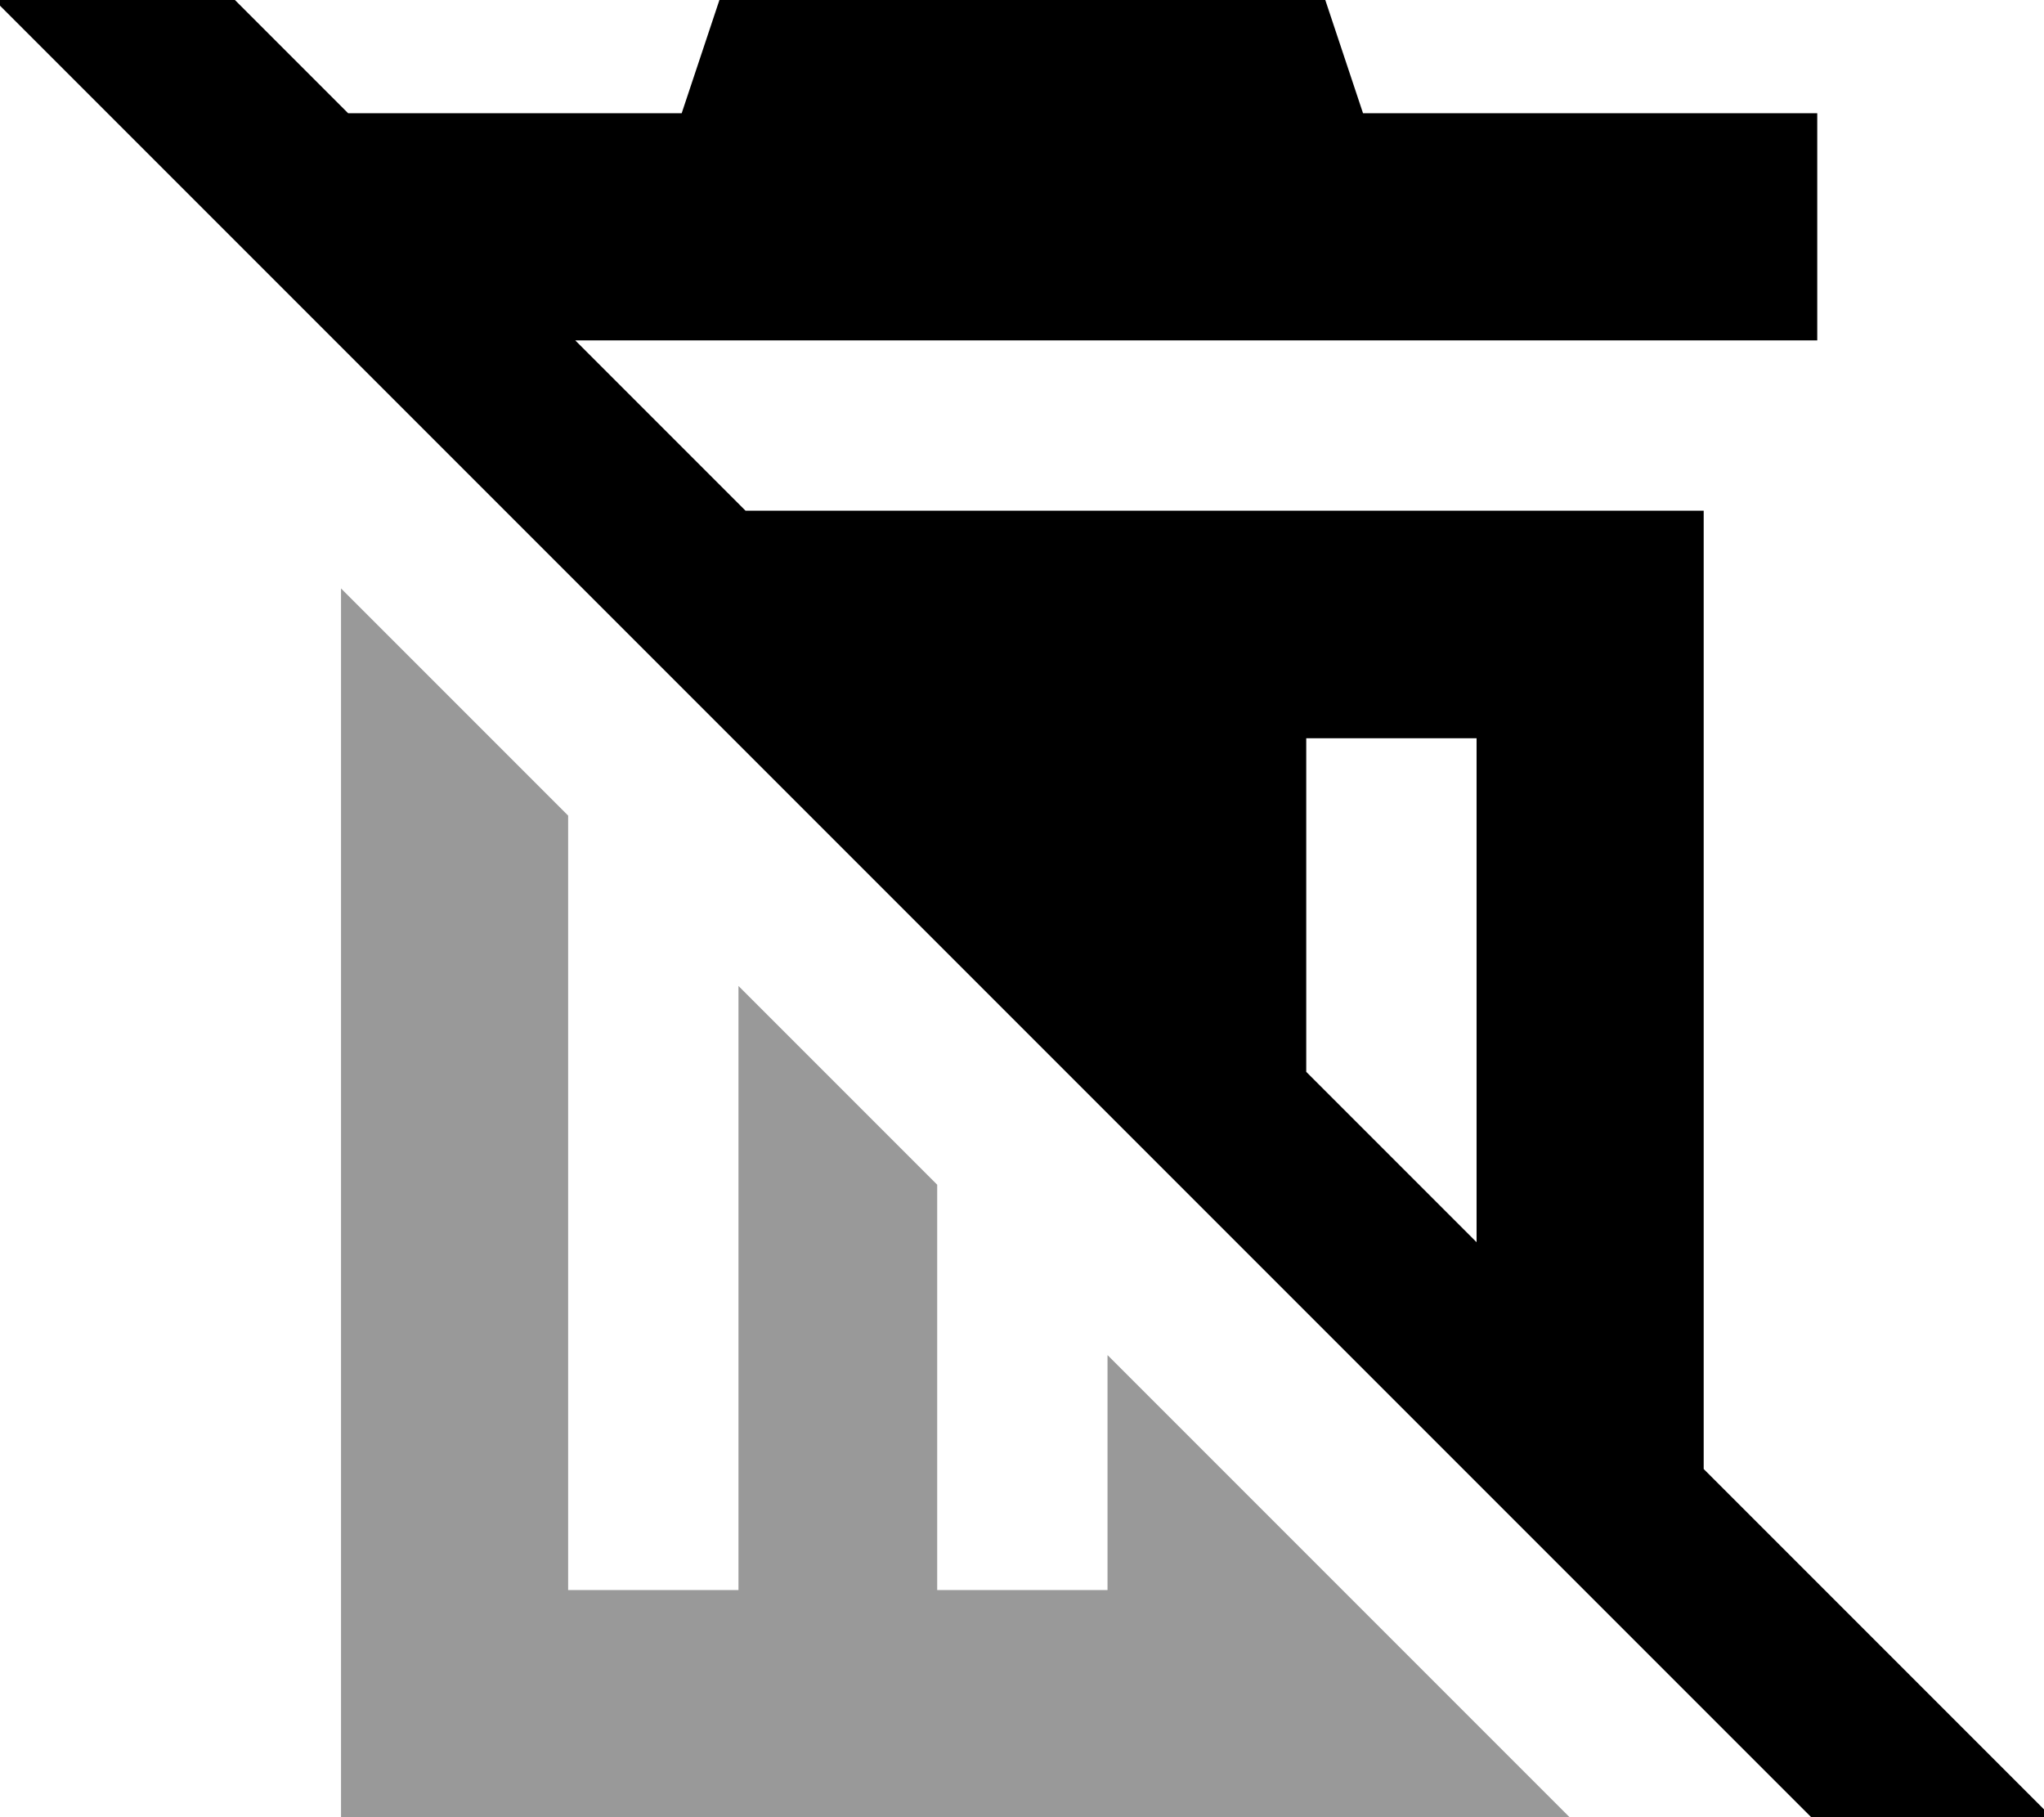
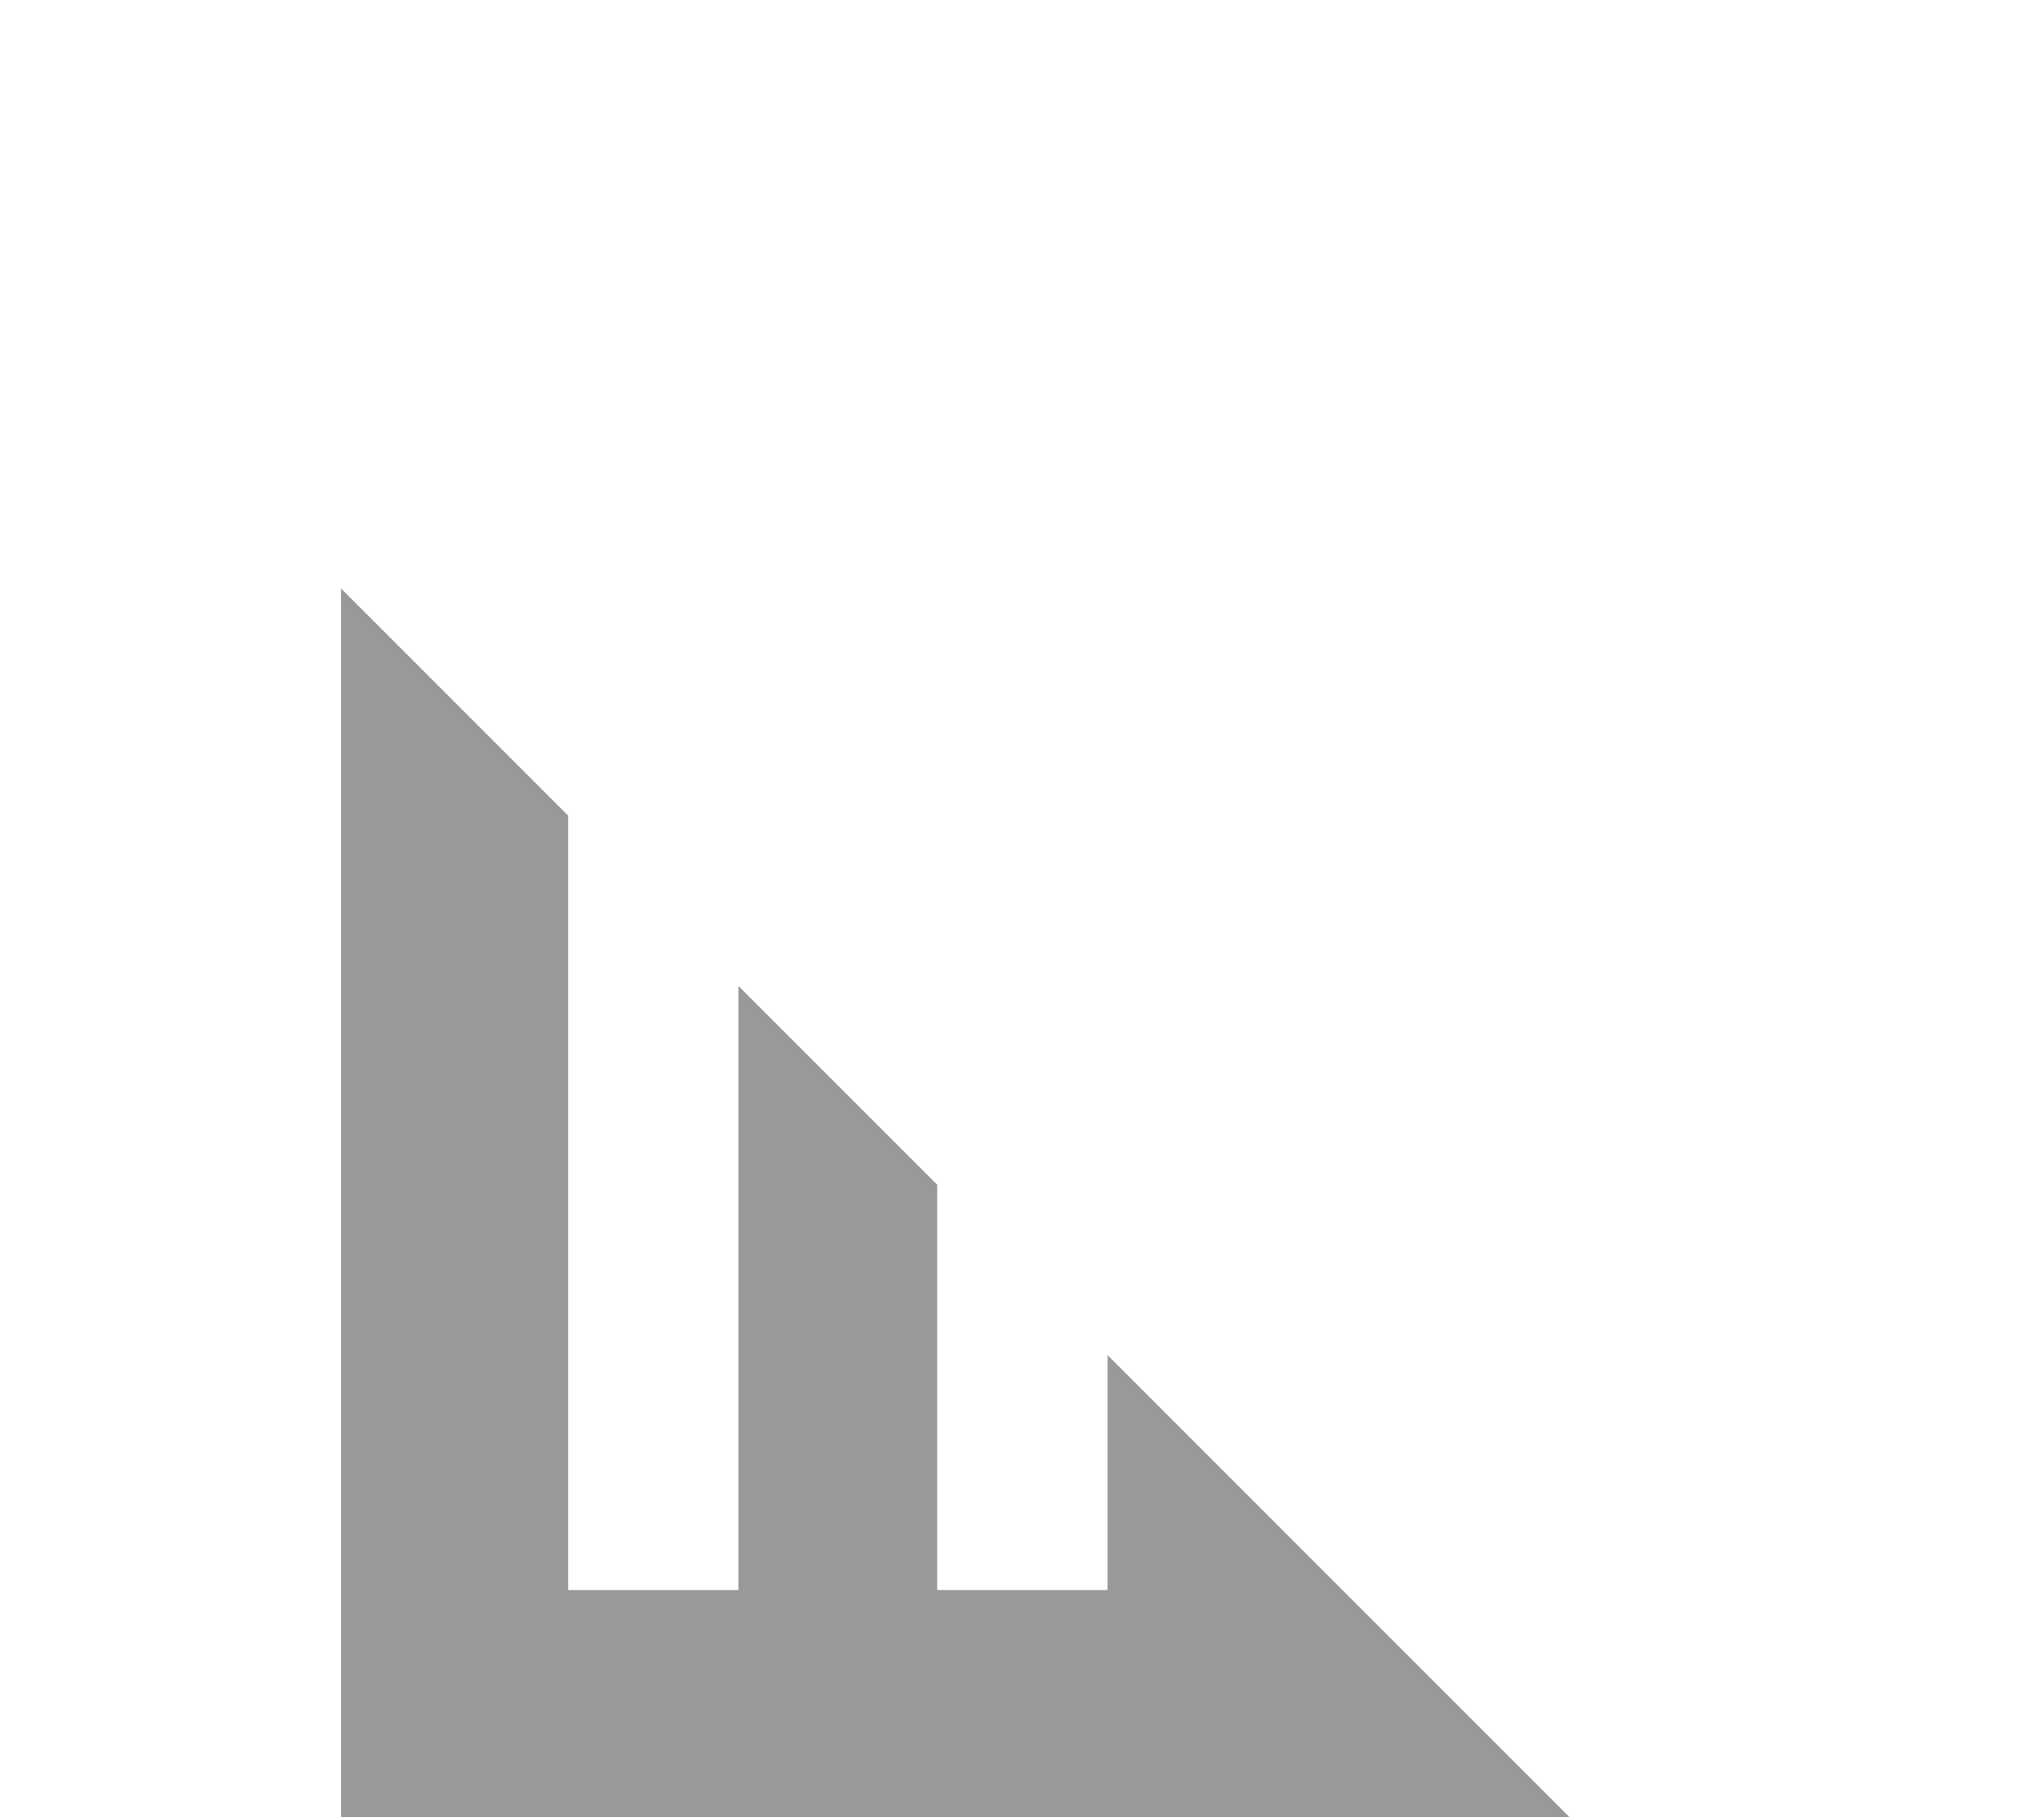
<svg xmlns="http://www.w3.org/2000/svg" viewBox="0 0 576 512">
  <path style="fill:currentColor;opacity:.4" d="M96.1 165.8l0 346.2 346.2 0-130.2-130.2 0 66.2-48 0 0-114.2-56-56 0 170.2-48 0 0-218.2-64-64z" />
-   <path style="fill:currentColor;opacity:1" d="M49.3-16.9l-17-17-33.9 33.9 17 17 512 512 17 17 33.9-33.9-17-17-81.2-81.2 0-270-270 0-48-48 350 0 0-64-128 0-16-48-160 0-16 48-94 0-48.9-48.9zM368.1 302l0-94 48 0 0 142-48-48z" />
</svg>